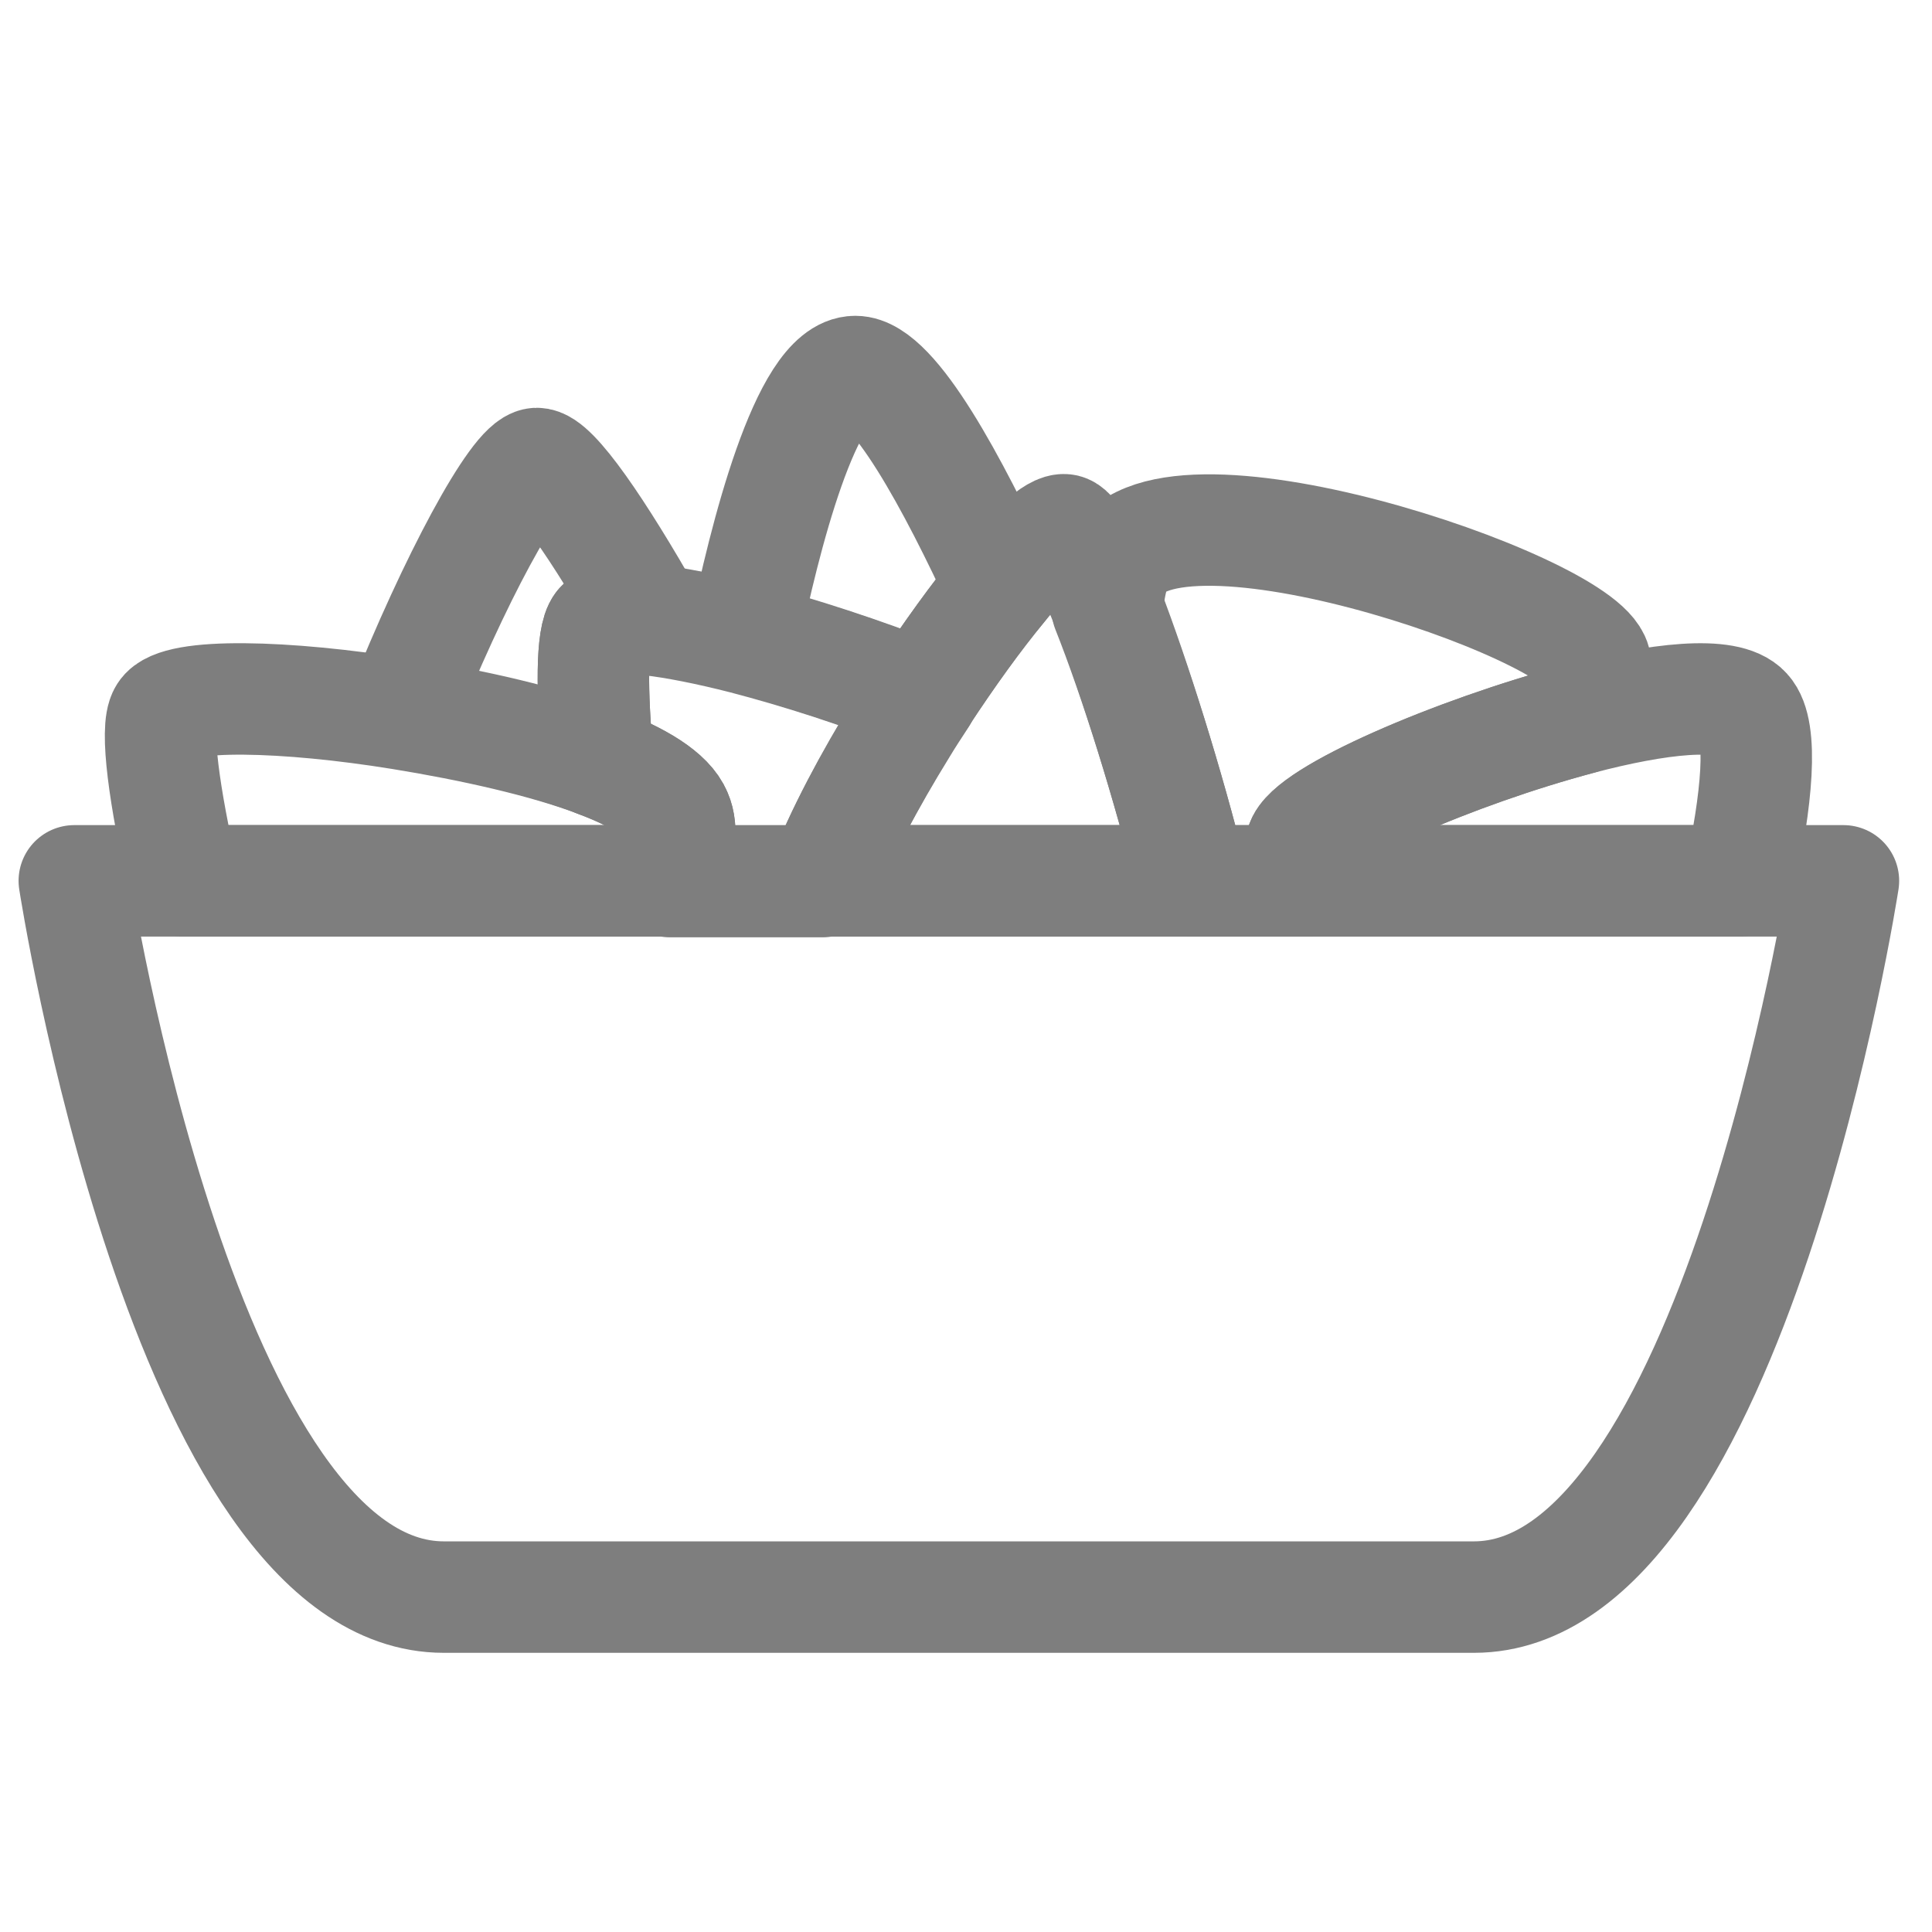
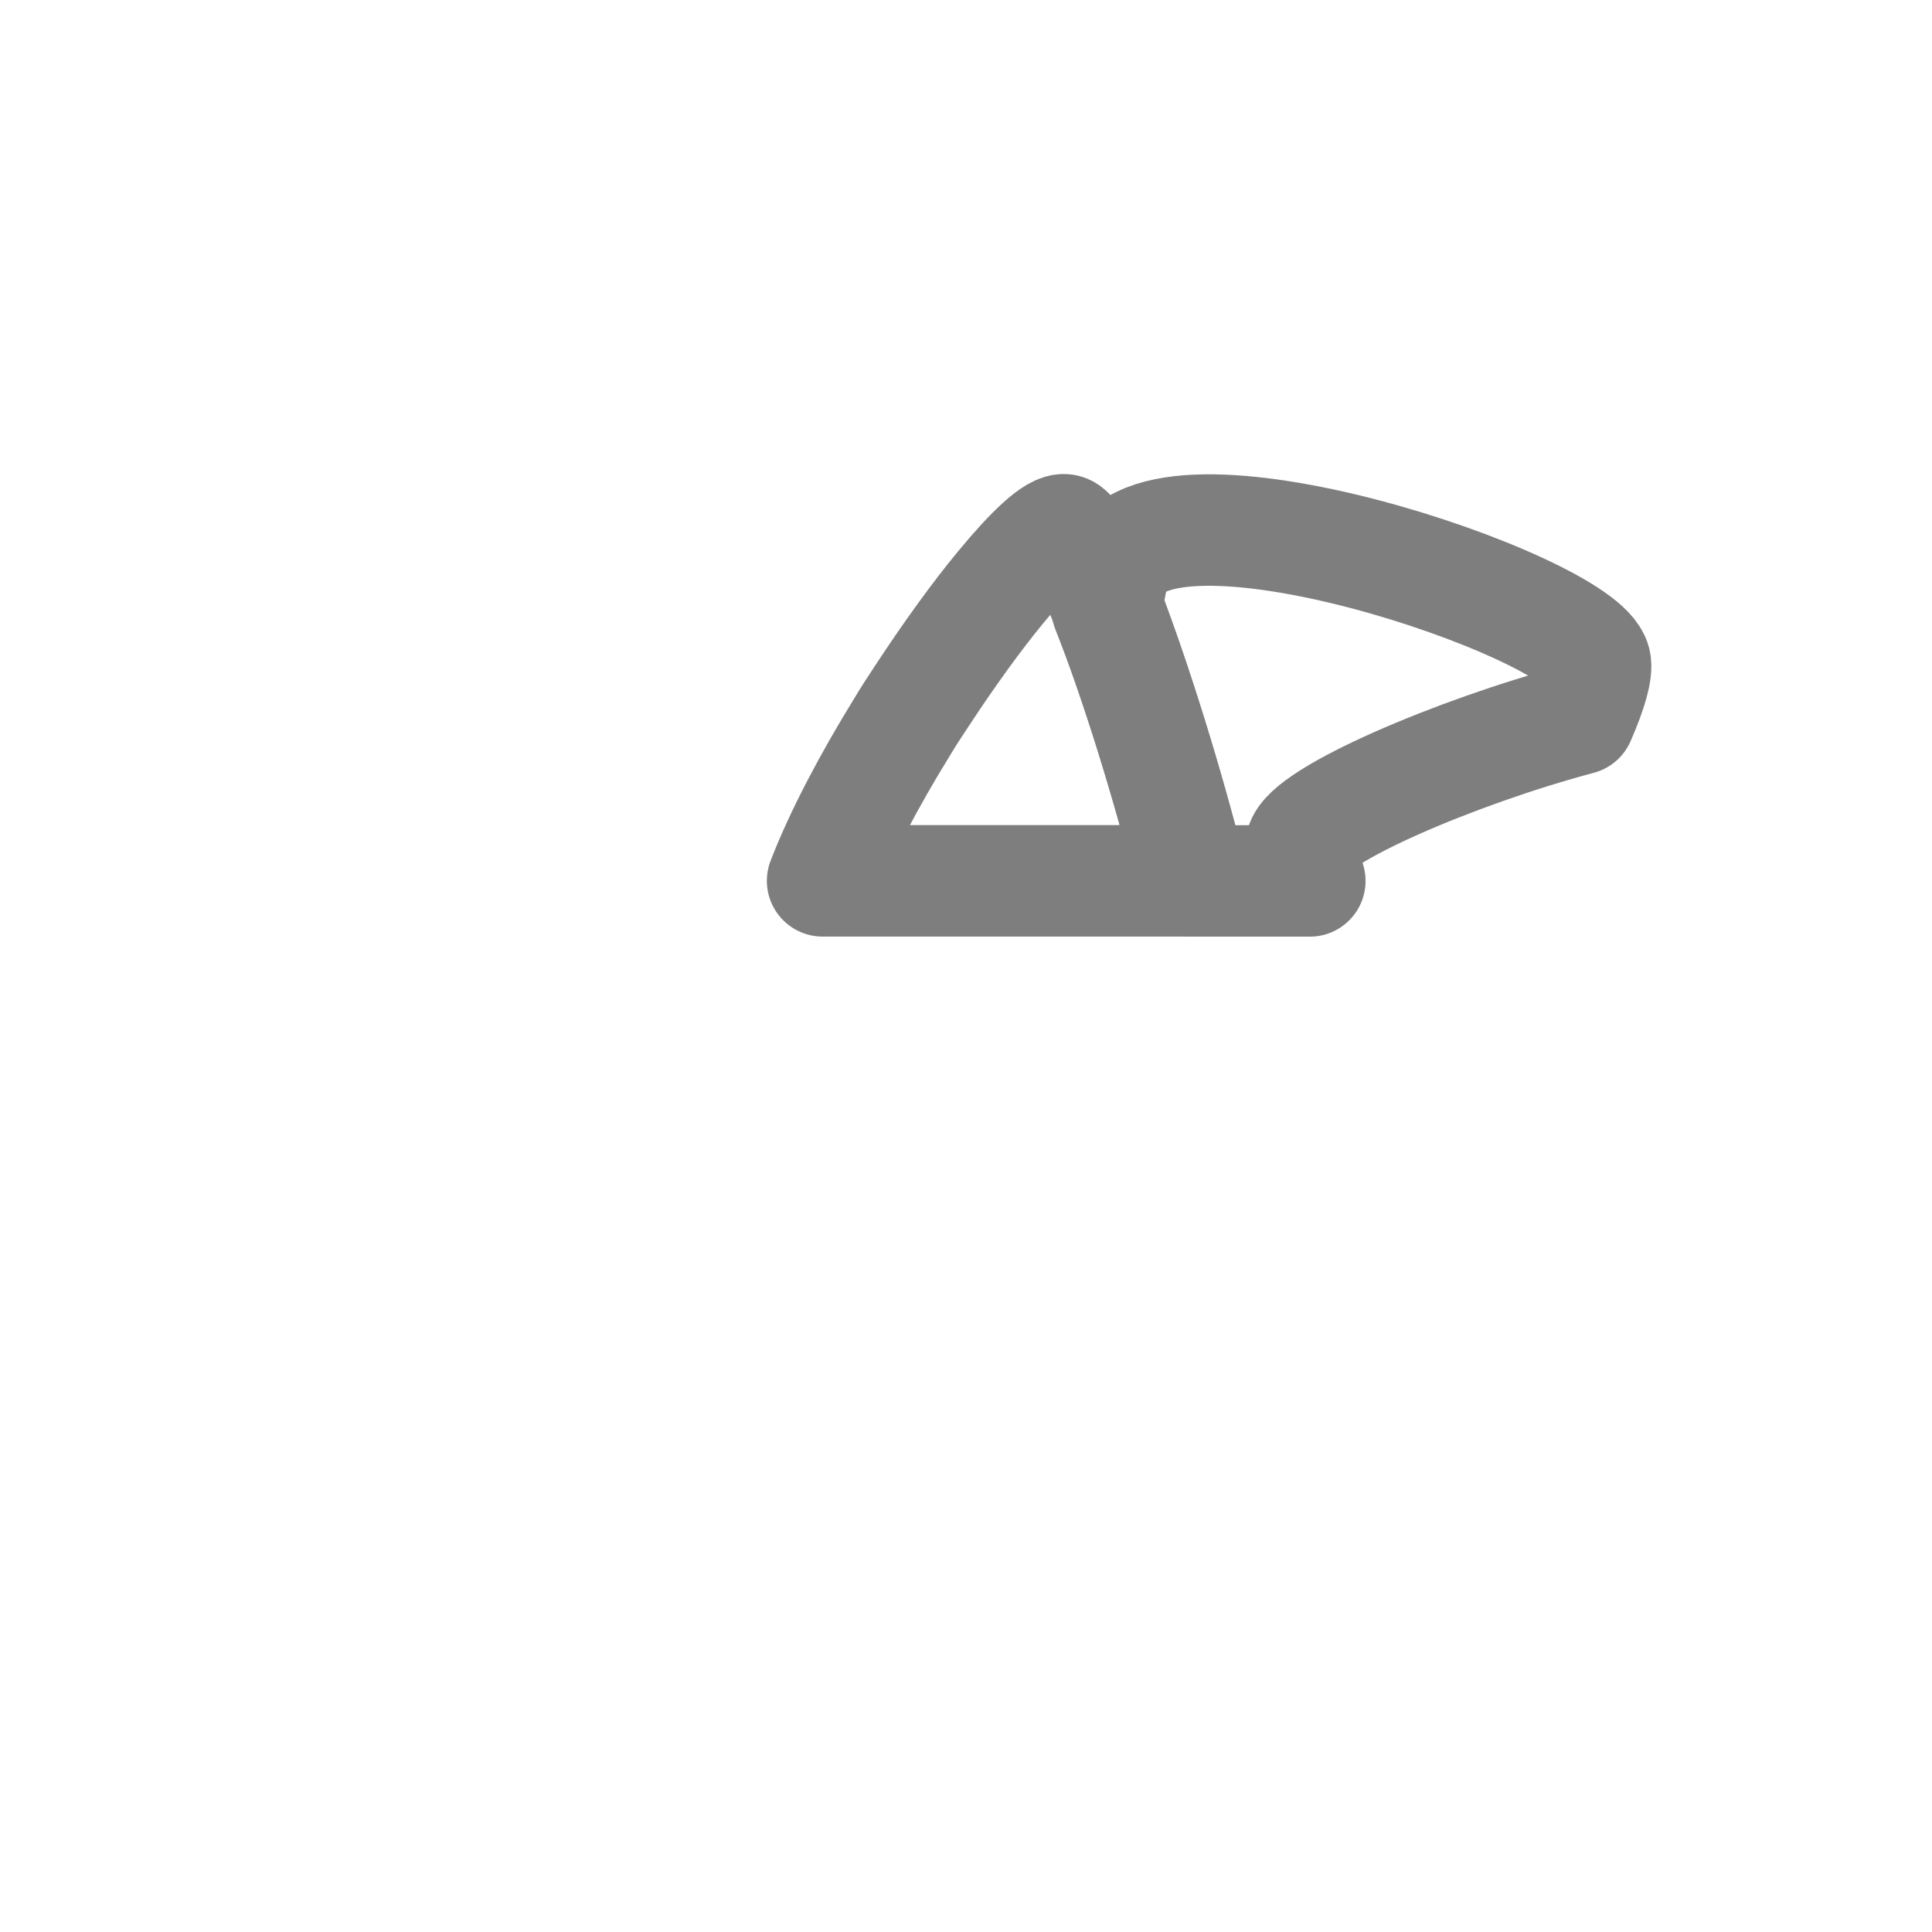
<svg xmlns="http://www.w3.org/2000/svg" width="26" height="26" viewBox="0 0 26 26">
  <g fill="none" fill-rule="evenodd" stroke="#7E7E7E" stroke-linecap="round" stroke-linejoin="round" stroke-width="1.5">
-     <path d="M23.808 6.854s-1.488 9.639-4.973 9.639H4.973C1.488 16.493 0 6.854 0 6.854h23.808zM7.747 3.34c-.345-.038-.585-.009-.662.078-.125.153-.125.864-.039 1.833-.71-.278-1.69-.499-2.65-.653.711-1.785 1.546-3.34 1.825-3.36.22-.01.835.884 1.526 2.103z" transform="translate(1 5)" />
-     <path d="M11.405 4.378c-.087.134-.183.278-.269.422-.432.7-.826 1.43-1.066 2.064H8.016c.134-.384.173-.7.086-.902-.105-.26-.499-.5-1.056-.71-.086-.96-.086-1.68.039-1.834.077-.096.317-.116.662-.077.336.038.778.125 1.267.25.73.191 1.584.46 2.39.787z" transform="translate(1 5)" />
    <path d="M15.043 6.854H10.07c.24-.624.634-1.363 1.066-2.064.086-.144.173-.278.269-.422.365-.557.739-1.075 1.065-1.469.404-.49.73-.797.864-.768.116.029.327.442.576 1.056.365.95.807 2.362 1.133 3.667z" transform="translate(1 5)" />
    <path d="M16.512 6.365c-.02.086.02.259.115.49h-1.584c-.326-1.306-.768-2.717-1.142-3.658.019-.221.057-.413.105-.547.538-1.44 6.27.508 6.461 1.257.029.125-.048.394-.211.768-1.66.442-3.648 1.296-3.744 1.69z" transform="translate(1 5)" />
-     <path d="M22.406 6.854h-5.779c-.086-.23-.134-.403-.115-.49.096-.393 2.074-1.247 3.744-1.689 1.056-.278 1.987-.384 2.237-.105.24.259.153 1.19-.087 2.284zM12.47 2.9c-.326.393-.7.911-1.065 1.468-.807-.317-1.661-.595-2.39-.787C9.282 2.266 9.85 0 10.511 0c.509 0 1.325 1.526 1.958 2.9zM8.016 6.854H1.469c-.26-1.132-.384-2.054-.26-2.246.173-.288 1.642-.25 3.188 0 .95.154 1.939.374 2.65.643.556.211.95.451 1.055.71.087.193.048.5-.086.893z" transform="translate(1 5)" />
  </g>
</svg>